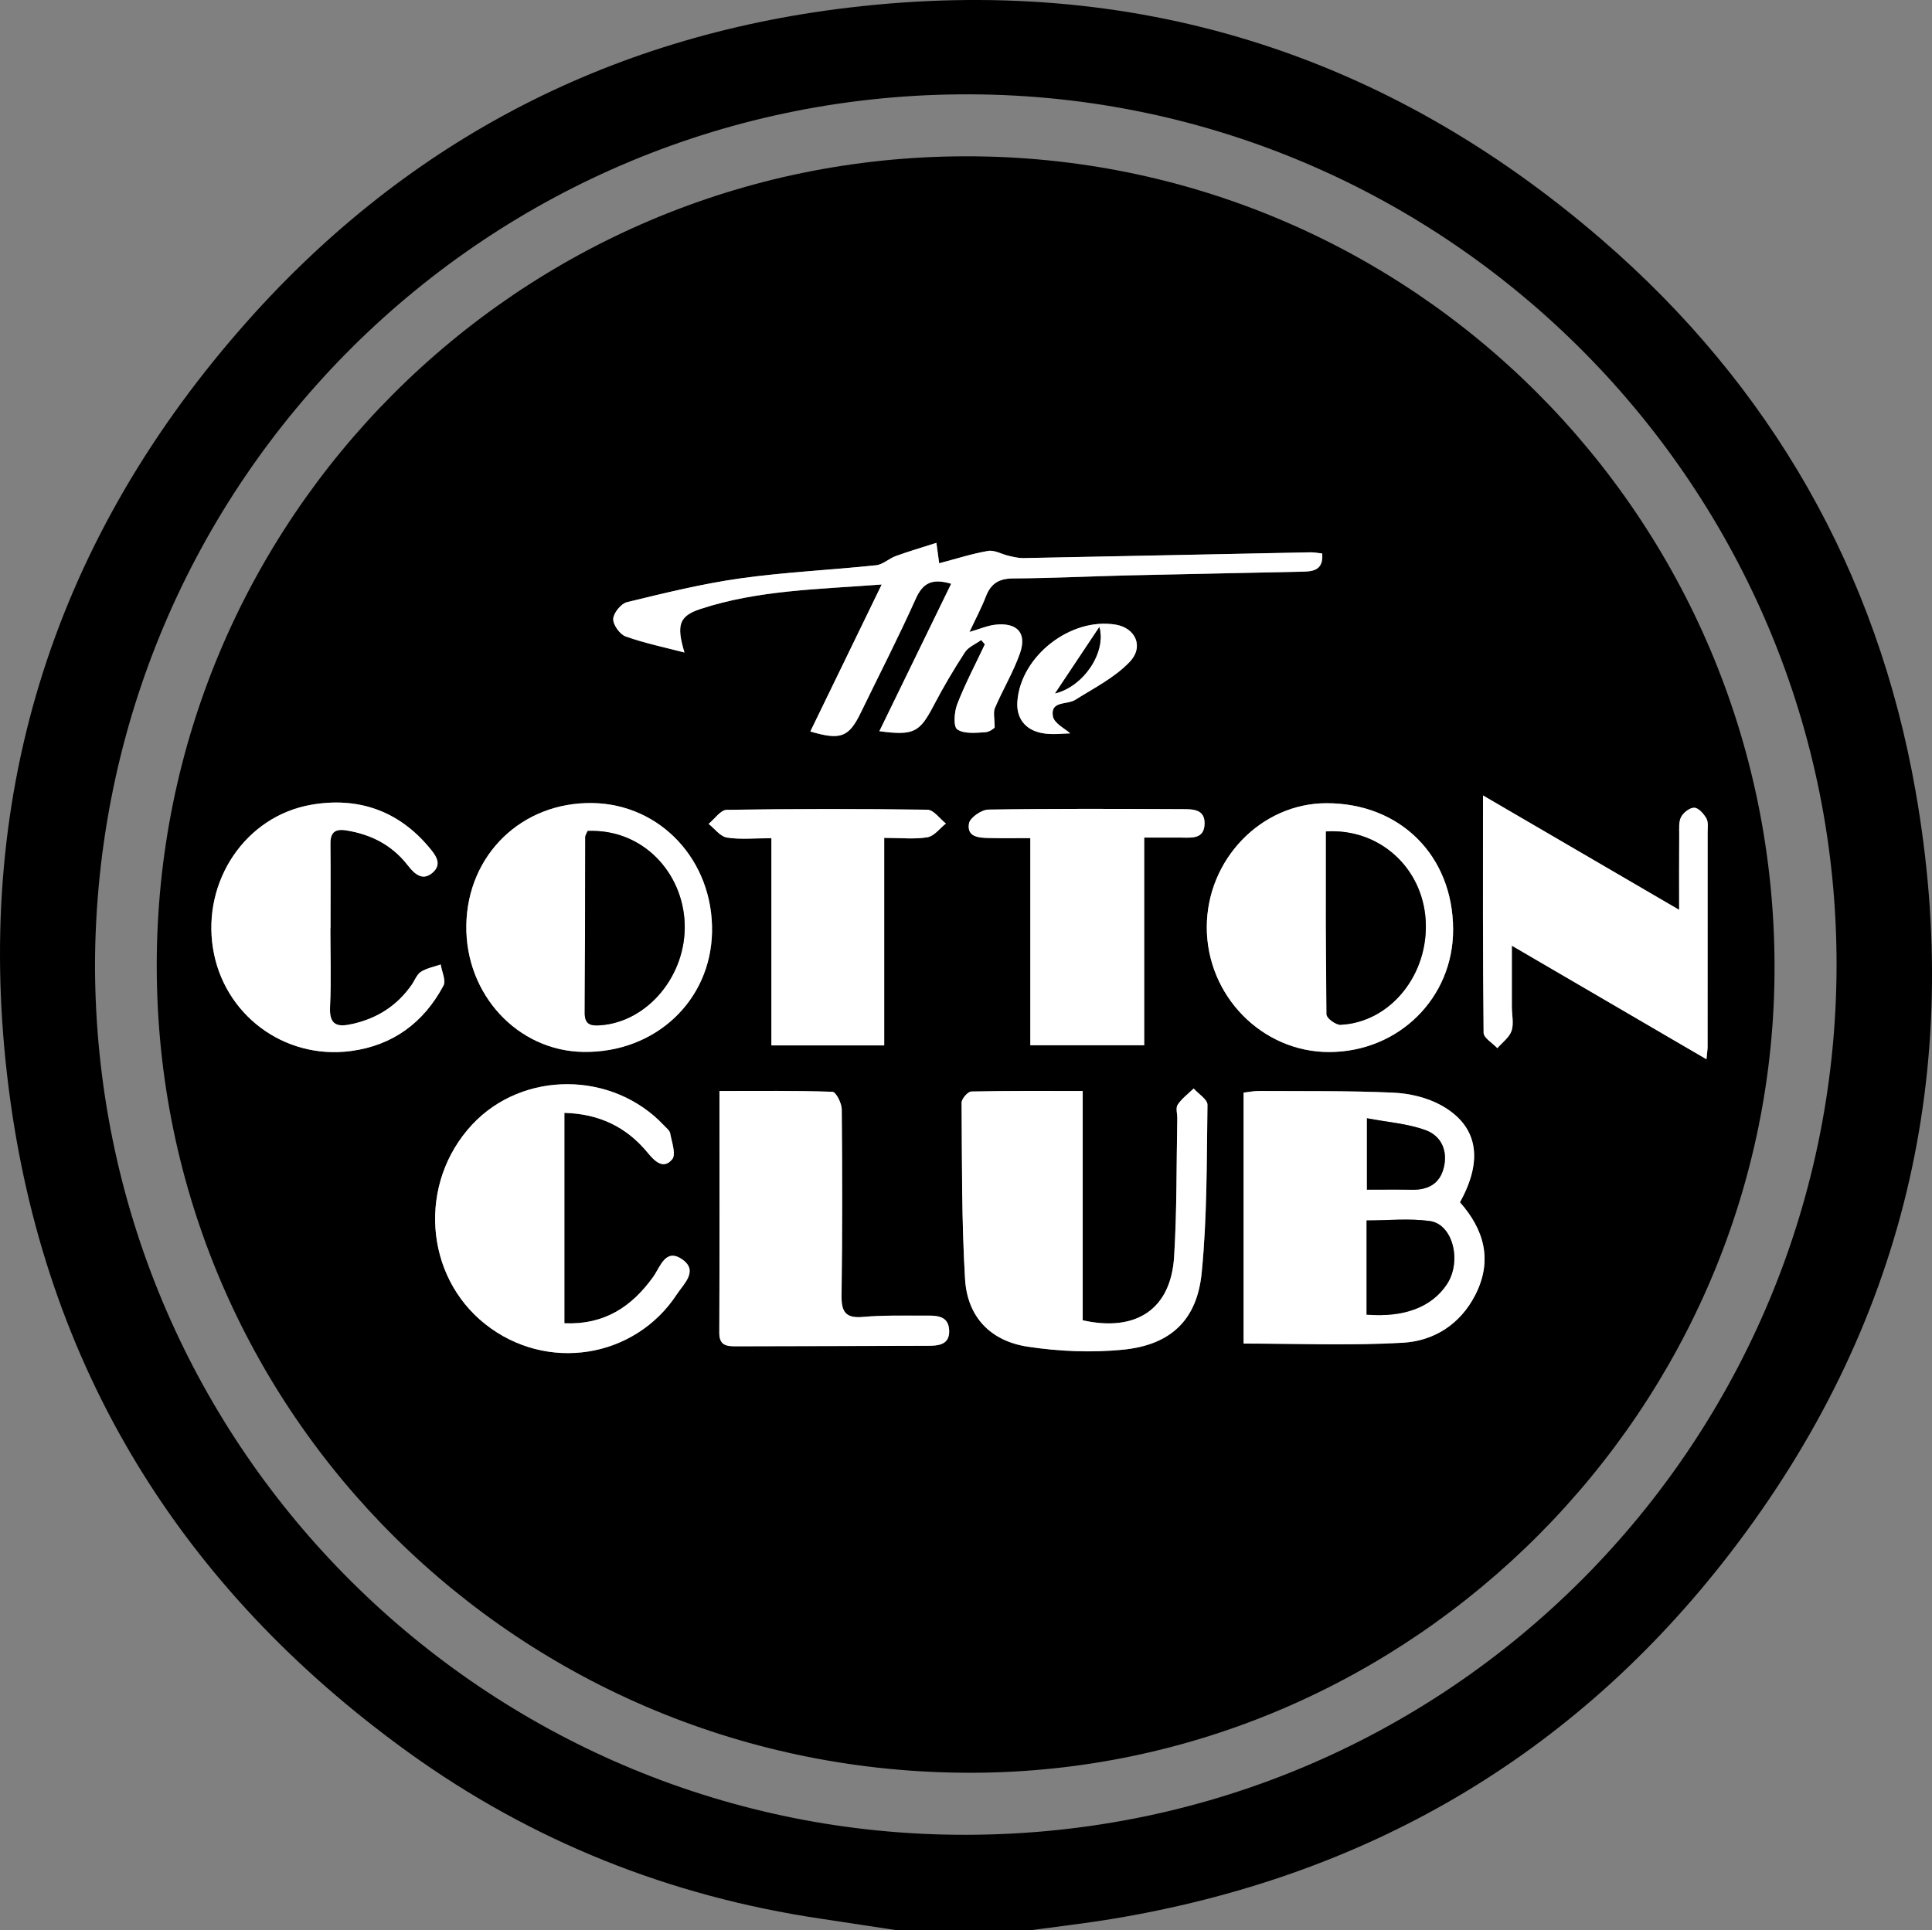
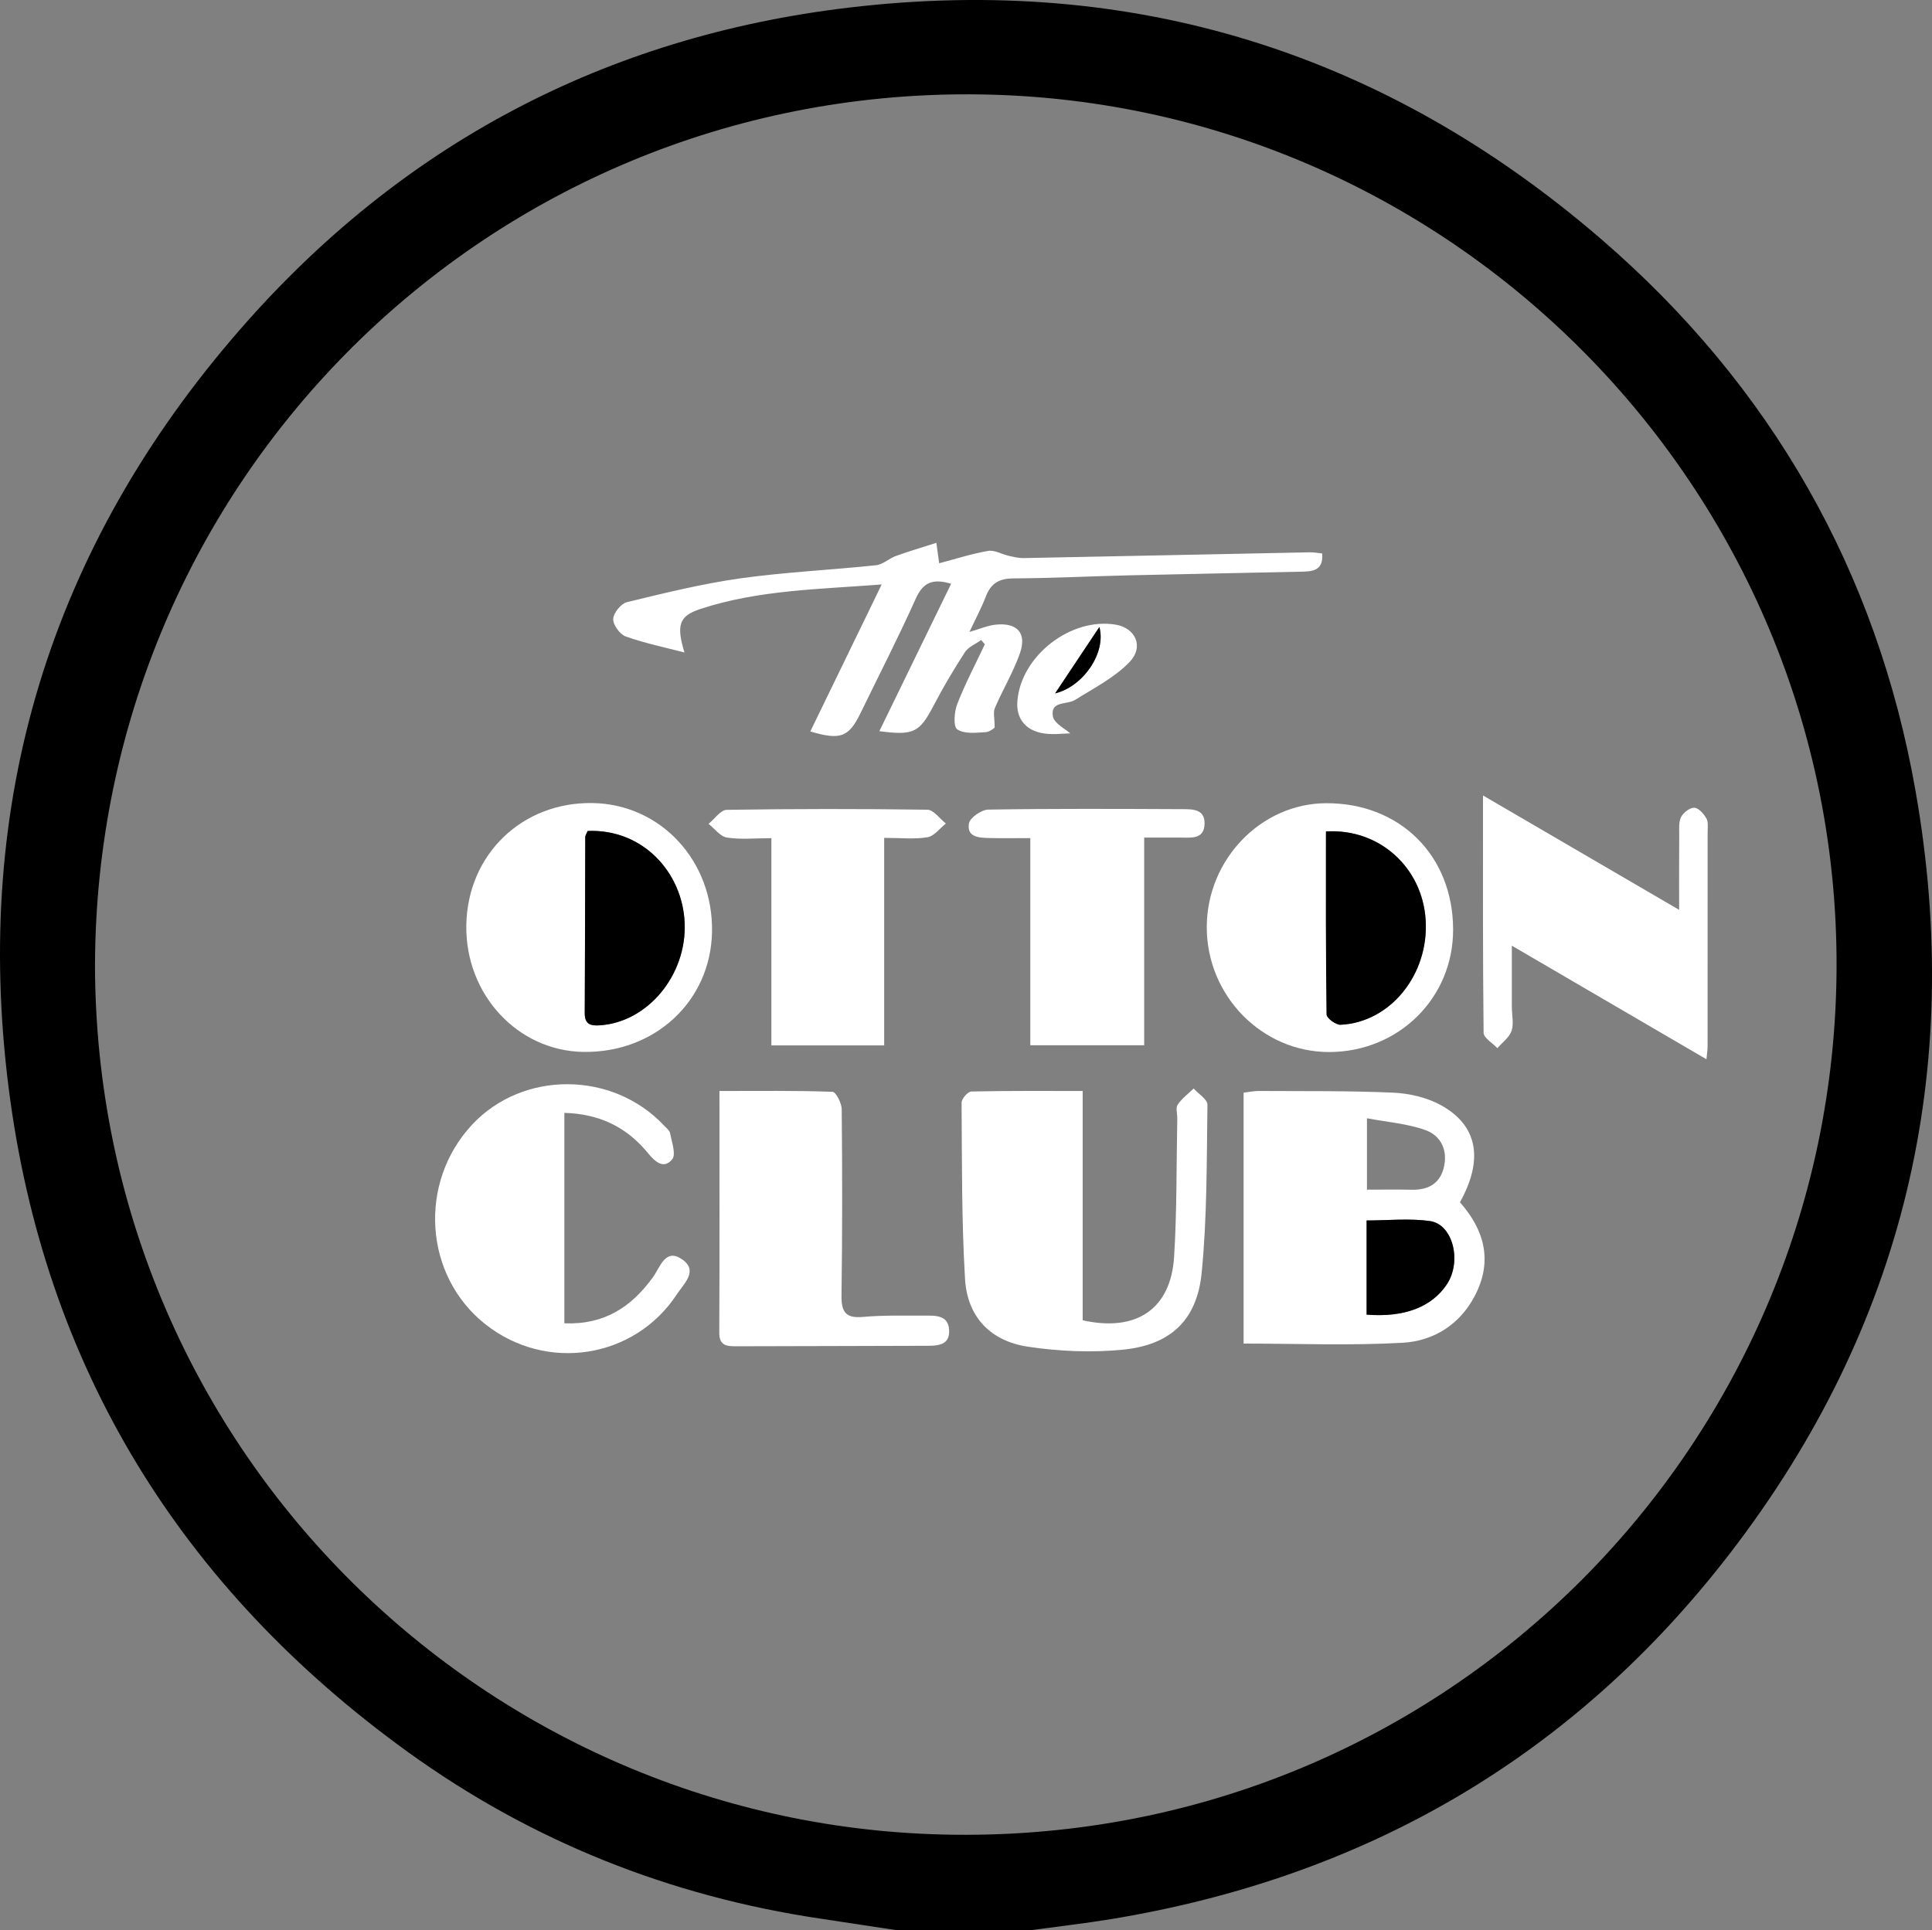
<svg xmlns="http://www.w3.org/2000/svg" id="Livello_1" data-name="Livello 1" viewBox="0 0 480.98 480.67">
  <rect x="0" y="0" width="480.98" height="480.67" fill="#808080" stroke="none" />
  <path d="m223.39,480.67c-6.37-.97-12.74-1.95-19.11-2.9-37.56-5.58-71.97-19.29-102.69-41.47C45.01,395.44,10.98,340.31,2.17,271.03-6.89,199.86,12.47,136.36,59.69,82.13,99.78,36.06,150.64,9.11,211.29,1.9c70.79-8.42,133.5,11.18,187.42,57.72,42.21,36.44,68.57,82.64,78.18,137.38,12.23,69.61-2.88,133.48-46.15,189.73-39.08,50.8-90.96,80.76-154.16,91.16-6.7,1.1-13.45,1.86-20.18,2.78h-33ZM23.65,240.37c.21,119.03,95.23,213.57,210.96,216.45,123.64,3.08,222.14-95.78,222.61-215.82.47-119.32-96.32-216.98-215.47-217.51C121.33,22.95,23.99,119.74,23.65,240.37Z" style="stroke-width: 0px;" />
-   <path d="m441.78,240.35c.3,110.01-89.89,200.81-199.73,201.09-112.33.28-202.91-89.29-203.03-200.78-.12-111.23,89.92-201.51,201.21-201.74,111.13-.23,201.25,89.83,201.55,201.43Zm-132.18,94.21c13.47,0,26.61.55,39.67-.21,7.66-.44,14.2-4.53,17.95-11.79,4.48-8.66,2.27-16.37-3.76-23.19,5.93-10.66,4.44-19.14-4.75-24.18-3.49-1.91-7.84-2.93-11.85-3.11-11.13-.5-22.3-.35-33.45-.42-1.26,0-2.52.26-3.81.41v62.48Zm-40.05-62.88c-9.53,0-18.64-.08-27.74.13-.86.02-2.41,1.81-2.41,2.77.11,14.64,0,29.3.86,43.91.56,9.36,6.22,15.43,15.61,16.86,7.79,1.19,15.93,1.53,23.76.74,11.79-1.17,18.38-7.35,19.54-19.12,1.37-13.87,1.24-27.9,1.44-41.86.02-1.33-2.24-2.7-3.44-4.05-1.36,1.32-2.95,2.49-3.98,4.04-.54.8-.07,2.26-.09,3.43-.22,11.48-.08,22.97-.79,34.42-.8,13-9.37,18.82-22.76,15.83v-57.1Zm148.49-45.12c-16.84-9.82-32.49-18.95-48.84-28.49,0,20.28-.07,39.69.15,59.1.01,1.29,2.23,2.56,3.42,3.83,1.23-1.42,2.98-2.67,3.54-4.32.6-1.78.08-3.94.07-5.94-.01-4.67,0-9.35,0-15.26,16.69,9.74,32.33,18.87,48.45,28.28.14-1.56.28-2.34.28-3.13.02-17.81.02-35.61.01-53.42,0-1.16.21-2.52-.31-3.43-.65-1.14-1.92-2.6-2.99-2.65-1.09-.06-2.7,1.18-3.29,2.28-.64,1.21-.47,2.9-.48,4.38-.04,5.77-.02,11.53-.02,18.76Zm-277.53,50.54c8.76.24,15.52,3.55,20.79,9.98,1.64,2,3.88,4.26,6.07,1.57.99-1.23-.12-4.27-.51-6.45-.13-.72-.96-1.33-1.52-1.94-12.8-13.64-35.18-13.74-47.78-.23-13.51,14.49-11.98,37.63,3.3,49.71,15.17,12,37.17,8.61,47.7-7.51,1.66-2.54,5.35-5.75,1.37-8.59-4.24-3.02-5.53,1.84-7.29,4.29-5.36,7.47-12.14,11.98-22.12,11.57v-52.42Zm38.62-5.43c0,20.65.04,40.44-.04,60.22-.01,3.23,1.86,3.37,4.2,3.36,15.64-.05,31.27-.07,46.91-.12,2.85-.01,6.32.15,6.11-3.93-.21-3.92-3.71-3.59-6.51-3.58-4.99,0-10-.12-14.95.32-4.3.38-5.39-1.25-5.33-5.31.21-15.47.2-30.94.05-46.4-.01-1.52-1.45-4.32-2.3-4.35-9.1-.32-18.21-.2-28.13-.2Zm-8.72-109.18c-2.01-6.73-1.41-9.05,3.94-10.82,14.33-4.71,29.28-4.9,45.17-6.11-6.22,12.8-11.98,24.67-17.77,36.6,7.59,2.25,9.61,1.42,12.58-4.72,4.57-9.43,9.38-18.76,13.66-28.32,1.79-4,4.13-5.14,8.82-3.74-5.98,12.29-11.88,24.42-17.87,36.71,8.57,1.14,10.01.3,13.49-6.34,2.38-4.55,5-9,7.8-13.31.87-1.33,2.68-2.05,4.06-3.05.3.36.61.71.91,1.07-2.33,4.94-4.89,9.79-6.87,14.87-.75,1.93-1.02,5.6,0,6.31,1.71,1.18,4.64.86,7.02.7,1.2-.08,2.33-1.17,2.29-1.15,0-2.28-.41-3.77.07-4.89,1.96-4.57,4.56-8.89,6.21-13.56,1.79-5.06-.6-7.72-5.99-7.18-2.04.2-4.01,1.09-6.56,1.82,1.5-3.22,2.97-5.97,4.09-8.85,1.24-3.21,3.27-4.46,6.78-4.48,9.65-.06,19.3-.54,28.96-.77,14.15-.33,28.31-.57,42.46-.9,2.81-.06,5.88,0,5.52-4.54-1.07-.11-2.03-.31-2.98-.29-23.81.47-47.62.98-71.43,1.44-1.21.02-2.44-.29-3.64-.57-1.73-.39-3.53-1.49-5.12-1.22-4.08.7-8.07,2-12.18,3.08-.27-1.97-.43-3.13-.7-5.09-3.69,1.19-6.92,2.13-10.08,3.28-1.7.62-3.22,2.13-4.92,2.3-11.26,1.19-22.61,1.69-33.81,3.27-9.5,1.33-18.87,3.65-28.21,5.92-1.48.36-3.37,2.68-3.43,4.17-.07,1.46,1.65,3.85,3.1,4.37,4.75,1.69,9.74,2.72,14.64,4Zm160.51,99.48c17.33-.03,30.92-13.5,30.85-30.58-.08-18.37-13.24-31.43-31.6-31.38-16.21.05-29.68,14-29.73,30.8-.05,17.09,13.74,31.19,30.48,31.16Zm-214.82-31.59c-.28,17.23,12.77,31.34,29.19,31.56,17.8.24,31.64-12.67,31.98-29.84.35-17.72-12.77-31.87-29.78-32.13-17.56-.27-31.1,12.85-31.39,30.41Zm-33.84.75s.03,0,.04,0c0-7,.05-14-.02-20.99-.03-2.88,1.13-3.82,3.98-3.36,6.18,1,11.34,3.65,15.23,8.64,1.63,2.09,3.66,4.11,6.21,1.89,2.58-2.24.65-4.52-1-6.48-7.7-9.1-17.75-12.41-29.15-10.45-16.41,2.83-27.17,18.97-24.52,35.71,2.61,16.47,17.63,27.81,34.29,25.63,10.46-1.37,18.18-7.07,23.1-16.3.68-1.27-.41-3.48-.69-5.26-1.66.58-3.49.91-4.93,1.83-1.03.66-1.53,2.14-2.29,3.23-3.6,5.14-8.46,8.29-14.58,9.71-3.86.9-6,.51-5.75-4.32.33-6.48.08-12.99.08-19.49Zm137.88-22.49c4.23,0,7.6.39,10.8-.16,1.67-.28,3.05-2.22,4.56-3.41-1.53-1.2-3.05-3.41-4.6-3.44-16.66-.24-33.32-.24-49.97.03-1.52.02-3.01,2.27-4.51,3.49,1.51,1.19,2.9,3.14,4.56,3.41,3.37.54,6.89.16,11.08.16v51.6h28.08v-51.68Zm36.38,51.64h28.35v-51.71c3.55,0,6.36-.02,9.16,0,2.68.02,5.8.43,5.87-3.49.07-3.61-2.97-3.58-5.42-3.59-16.14-.07-32.28-.15-48.41.11-1.7.03-4.57,2-4.82,3.43-.61,3.5,2.57,3.59,5.1,3.65,3.24.08,6.48.02,10.17.02v51.58Zm9.93-77.66c-1.22-1.13-3.99-2.47-4.31-4.24-.7-3.93,3.51-2.83,5.54-4.1,4.69-2.94,9.85-5.55,13.58-9.47,3.62-3.8,1.39-8.44-3.46-9.26-11.17-1.88-23.62,7.73-24.5,19.03-.33,4.25,1.93,7.09,5.92,7.93,2.67.56,5.57.11,7.23.11Z" style="stroke-width: 0px;" />
  <path d="m309.6,334.56v-62.48c1.3-.15,2.56-.41,3.81-.41,11.15.07,22.31-.08,33.45.42,4.01.18,8.36,1.19,11.85,3.11,9.19,5.04,10.68,13.52,4.75,24.18,6.03,6.83,8.24,14.53,3.76,23.19-3.75,7.26-10.29,11.34-17.95,11.79-13.06.75-26.2.21-39.67.21Zm30.63-7.2c9.43.76,16.25-1.93,19.98-7.55,3.77-5.68,1.54-14.93-4.21-15.75-5.14-.73-10.46-.15-15.77-.15v23.45Zm.08-31.12c3.91,0,7.54-.06,11.16.02,3.95.08,6.89-1.4,7.93-5.36,1.12-4.28-.56-8.04-4.47-9.47-4.48-1.63-9.43-1.98-14.62-2.97v17.78Z" style="fill: #fff; stroke-width: 0px;" />
  <path d="m269.54,271.67v57.1c13.4,2.99,21.96-2.83,22.76-15.83.71-11.45.56-22.95.79-34.42.02-1.16-.44-2.62.09-3.43,1.03-1.54,2.62-2.71,3.98-4.04,1.2,1.35,3.46,2.71,3.44,4.05-.2,13.96-.07,27.99-1.44,41.86-1.16,11.77-7.75,17.94-19.54,19.12-7.83.78-15.97.44-23.76-.74-9.39-1.43-15.06-7.51-15.61-16.86-.87-14.6-.75-29.27-.86-43.91,0-.96,1.55-2.75,2.41-2.77,9.1-.2,18.21-.13,27.74-.13Z" style="fill: #fff; stroke-width: 0px;" />
  <path d="m418.03,226.56c0-7.22-.03-12.99.02-18.76.01-1.48-.16-3.17.48-4.38.58-1.1,2.19-2.34,3.29-2.28,1.07.05,2.33,1.51,2.99,2.65.52.91.31,2.27.31,3.43.01,17.81,0,35.61-.01,53.42,0,.78-.14,1.57-.28,3.13-16.12-9.41-31.76-18.54-48.45-28.28,0,5.91,0,10.59,0,15.26,0,2,.53,4.16-.07,5.94-.56,1.65-2.31,2.9-3.54,4.32-1.19-1.28-3.4-2.54-3.42-3.83-.22-19.41-.15-38.82-.15-59.1,16.35,9.54,32.01,18.67,48.84,28.49Z" style="fill: #fff; stroke-width: 0px;" />
  <path d="m140.5,277.1v52.42c9.98.41,16.76-4.11,22.12-11.57,1.76-2.45,3.04-7.32,7.29-4.29,3.98,2.83.29,6.05-1.37,8.59-10.54,16.12-32.53,19.52-47.7,7.51-15.28-12.08-16.81-35.22-3.3-49.71,12.6-13.51,34.99-13.41,47.78.23.57.61,1.39,1.22,1.52,1.94.39,2.18,1.51,5.22.51,6.45-2.18,2.69-4.43.43-6.07-1.57-5.27-6.43-12.03-9.74-20.79-9.98Z" style="fill: #fff; stroke-width: 0px;" />
  <path d="m179.12,271.67c9.92,0,19.03-.12,28.13.2.85.03,2.29,2.83,2.3,4.35.15,15.47.16,30.94-.05,46.4-.06,4.06,1.03,5.7,5.33,5.31,4.96-.44,9.97-.31,14.95-.32,2.8,0,6.3-.34,6.51,3.58.22,4.08-3.26,3.92-6.11,3.93-15.64.06-31.27.07-46.91.12-2.34,0-4.21-.13-4.2-3.36.09-19.78.04-39.56.04-60.22Z" style="fill: #fff; stroke-width: 0px;" />
  <path d="m170.4,162.48c-4.9-1.28-9.89-2.31-14.64-4-1.45-.52-3.17-2.91-3.1-4.37.07-1.49,1.96-3.81,3.43-4.17,9.34-2.26,18.71-4.58,28.21-5.92,11.2-1.57,22.55-2.08,33.81-3.27,1.7-.18,3.22-1.69,4.92-2.3,3.16-1.15,6.38-2.09,10.08-3.28.27,1.95.43,3.12.7,5.09,4.11-1.08,8.09-2.37,12.18-3.08,1.59-.27,3.4.83,5.12,1.22,1.2.27,2.43.59,3.64.57,23.81-.46,47.62-.96,71.43-1.44.95-.02,1.91.18,2.98.29.37,4.53-2.71,4.48-5.52,4.54-14.15.33-28.31.56-42.46.9-9.65.23-19.3.71-28.96.77-3.52.02-5.54,1.26-6.78,4.48-1.11,2.88-2.58,5.63-4.09,8.85,2.55-.73,4.52-1.61,6.56-1.82,5.38-.54,7.77,2.13,5.99,7.18-1.65,4.67-4.25,8.99-6.21,13.56-.48,1.12-.07,2.61-.07,4.89.04-.02-1.09,1.07-2.29,1.15-2.39.15-5.31.48-7.02-.7-1.02-.7-.75-4.38,0-6.31,1.98-5.08,4.54-9.93,6.87-14.87-.3-.36-.61-.71-.91-1.07-1.38,1-3.2,1.72-4.06,3.05-2.8,4.31-5.42,8.76-7.8,13.31-3.48,6.64-4.92,7.48-13.49,6.34,5.99-12.3,11.89-24.43,17.87-36.71-4.69-1.4-7.03-.26-8.82,3.74-4.28,9.56-9.09,18.89-13.66,28.32-2.98,6.14-4.99,6.97-12.58,4.72,5.79-11.93,11.55-23.8,17.77-36.6-15.89,1.21-30.83,1.39-45.17,6.11-5.35,1.76-5.95,4.08-3.94,10.82Z" style="fill: #fff; stroke-width: 0px;" />
  <path d="m330.91,261.97c-16.74.03-30.53-14.06-30.48-31.16.05-16.79,13.51-30.75,29.73-30.8,18.37-.06,31.53,13.01,31.6,31.38.07,17.08-13.52,30.55-30.85,30.58Zm-.8-54.93c0,15.41-.06,30.5.16,45.59.01.91,2.3,2.61,3.47,2.55,12.43-.59,22.04-12.56,21.19-26.1-.82-13.02-11.49-22.85-24.81-22.04Z" style="fill: #fff; stroke-width: 0px;" />
  <path d="m116.09,230.38c.29-17.56,13.83-30.68,31.39-30.41,17.02.26,30.13,14.41,29.78,32.13-.34,17.17-14.18,30.09-31.98,29.84-16.42-.22-29.47-14.34-29.19-31.56Zm30.22-23.46c-.26.63-.6,1.08-.6,1.53-.05,14.61-.04,29.22-.13,43.83-.02,2.9,1.56,3.19,3.86,3.03,11.86-.84,21.51-12.51,21.02-25.41-.49-12.68-10.46-23.54-24.14-22.98Z" style="fill: #fff; stroke-width: 0px;" />
-   <path d="m82.24,231.13c0,6.5.25,13.01-.08,19.49-.25,4.83,1.89,5.21,5.75,4.32,6.13-1.42,10.99-4.57,14.58-9.71.76-1.09,1.26-2.57,2.29-3.23,1.44-.92,3.27-1.25,4.93-1.83.27,1.78,1.36,3.99.69,5.26-4.92,9.24-12.63,14.93-23.1,16.3-16.65,2.18-31.68-9.16-34.29-25.63-2.65-16.74,8.11-32.88,24.52-35.71,11.4-1.97,21.45,1.34,29.15,10.45,1.66,1.96,3.58,4.24,1,6.48-2.55,2.22-4.59.2-6.21-1.89-3.89-4.99-9.05-7.64-15.23-8.64-2.85-.46-4.01.48-3.98,3.36.07,7,.02,14,.02,20.99-.01,0-.03,0-.04,0Z" style="fill: #fff; stroke-width: 0px;" />
  <path d="m220.12,208.64v51.68h-28.08v-51.6c-4.19,0-7.71.38-11.08-.16-1.66-.26-3.05-2.22-4.56-3.41,1.5-1.21,2.99-3.46,4.51-3.49,16.65-.26,33.32-.27,49.97-.03,1.55.02,3.07,2.24,4.6,3.44-1.51,1.19-2.9,3.12-4.56,3.41-3.21.55-6.57.16-10.8.16Z" style="fill: #fff; stroke-width: 0px;" />
  <path d="m256.5,260.28v-51.58c-3.68,0-6.93.06-10.17-.02-2.53-.06-5.71-.15-5.1-3.65.25-1.43,3.12-3.41,4.82-3.43,16.13-.26,32.27-.18,48.41-.11,2.45.01,5.49-.01,5.42,3.59-.07,3.92-3.19,3.51-5.87,3.49-2.8-.02-5.61,0-9.16,0v51.71h-28.35Z" style="fill: #fff; stroke-width: 0px;" />
  <path d="m266.43,182.62c-1.66,0-4.55.46-7.23-.11-3.99-.84-6.26-3.68-5.92-7.93.89-11.3,13.33-20.91,24.5-19.03,4.86.82,7.08,5.45,3.46,9.26-3.73,3.92-8.9,6.53-13.58,9.47-2.02,1.27-6.23.17-5.54,4.1.32,1.78,3.09,3.11,4.31,4.24Zm7.26-26.48c-3.67,5.51-7.34,11.01-11.01,16.52,7.04-1.71,12.78-10.17,11.01-16.52Z" style="fill: #fff; stroke-width: 0px;" />
  <path d="m340.22,327.36v-23.45c5.31,0,10.64-.57,15.77.15,5.75.81,7.98,10.06,4.21,15.75-3.73,5.62-10.55,8.31-19.98,7.55Z" style="stroke-width: 0px;" />
-   <path d="m340.31,296.24v-17.78c5.19.99,10.14,1.33,14.62,2.97,3.9,1.42,5.59,5.19,4.47,9.47-1.04,3.96-3.98,5.44-7.93,5.36-3.62-.07-7.25-.02-11.16-.02Z" style="stroke-width: 0px;" />
  <path d="m330.11,207.04c13.33-.8,24,9.02,24.81,22.04.85,13.54-8.76,25.51-21.19,26.1-1.16.05-3.45-1.64-3.47-2.55-.22-15.09-.16-30.18-.16-45.59Z" style="stroke-width: 0px;" />
  <path d="m146.31,206.92c13.68-.56,23.65,10.3,24.14,22.98.5,12.9-9.16,24.58-21.02,25.41-2.3.16-3.87-.13-3.86-3.03.09-14.61.08-29.22.13-43.83,0-.45.34-.9.6-1.53Z" style="stroke-width: 0px;" />
  <path d="m273.69,156.14c1.76,6.35-3.98,14.81-11.01,16.52,3.67-5.51,7.34-11.01,11.01-16.52Z" style="stroke-width: 0px;" />
</svg>